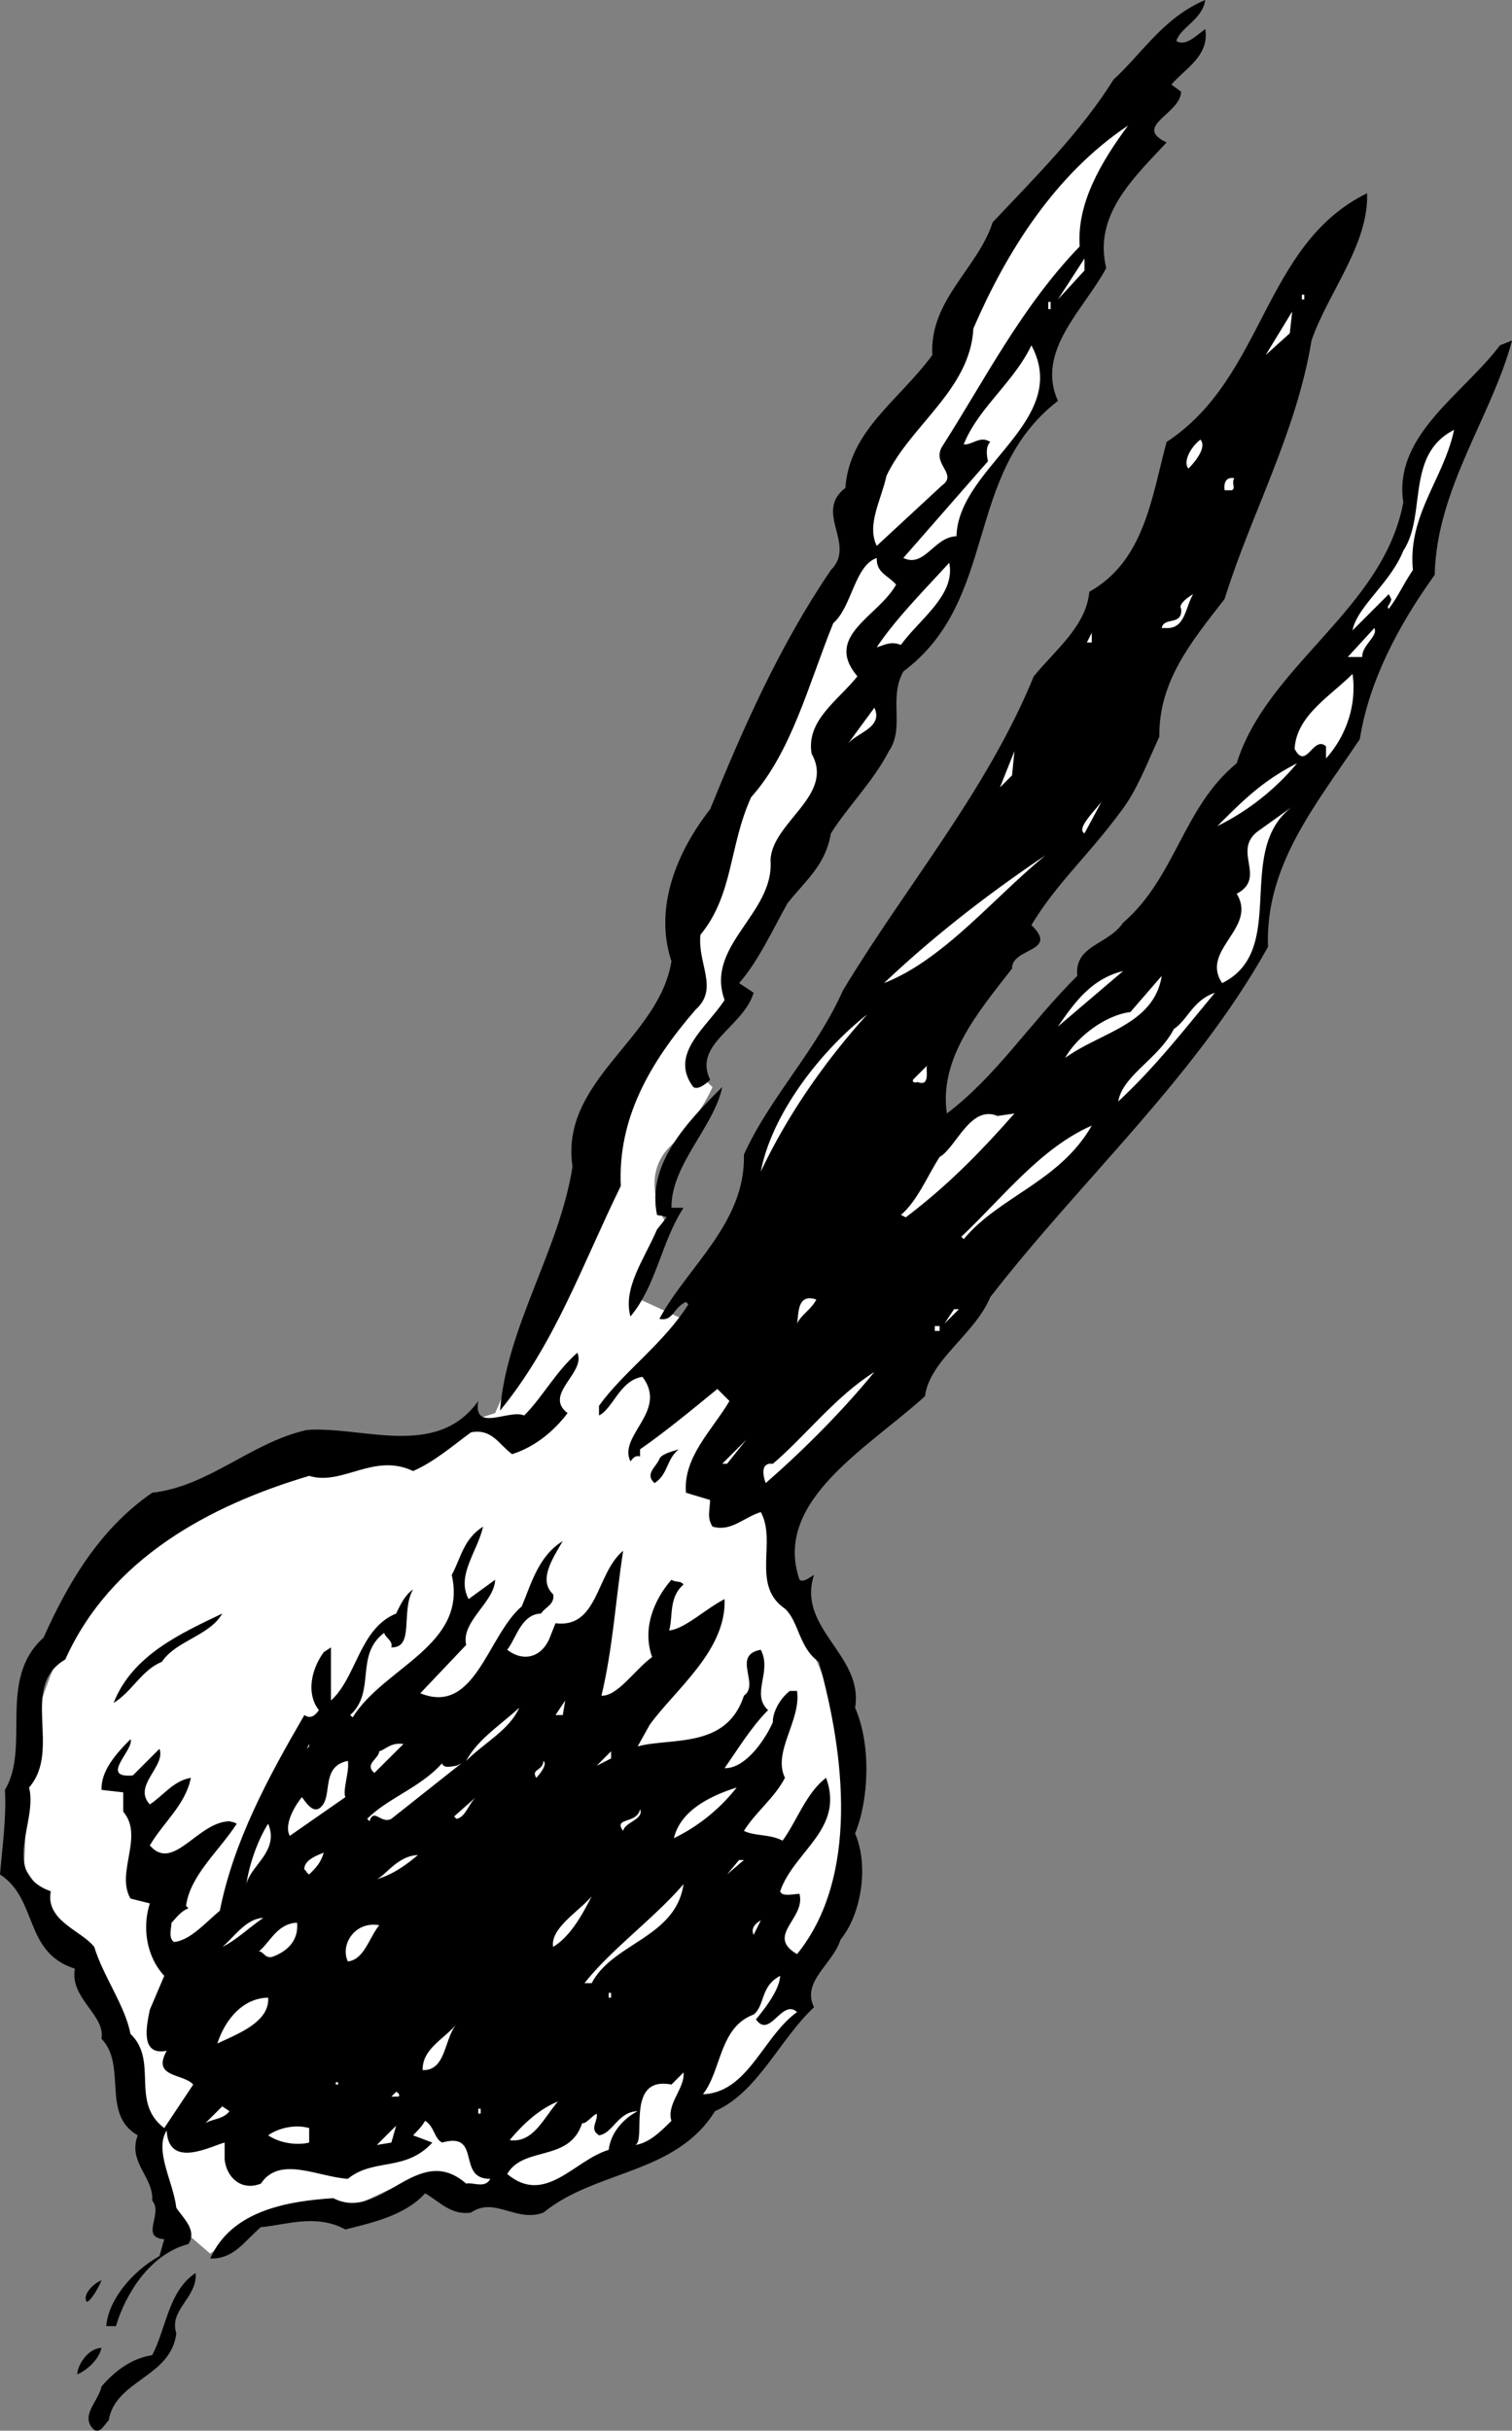
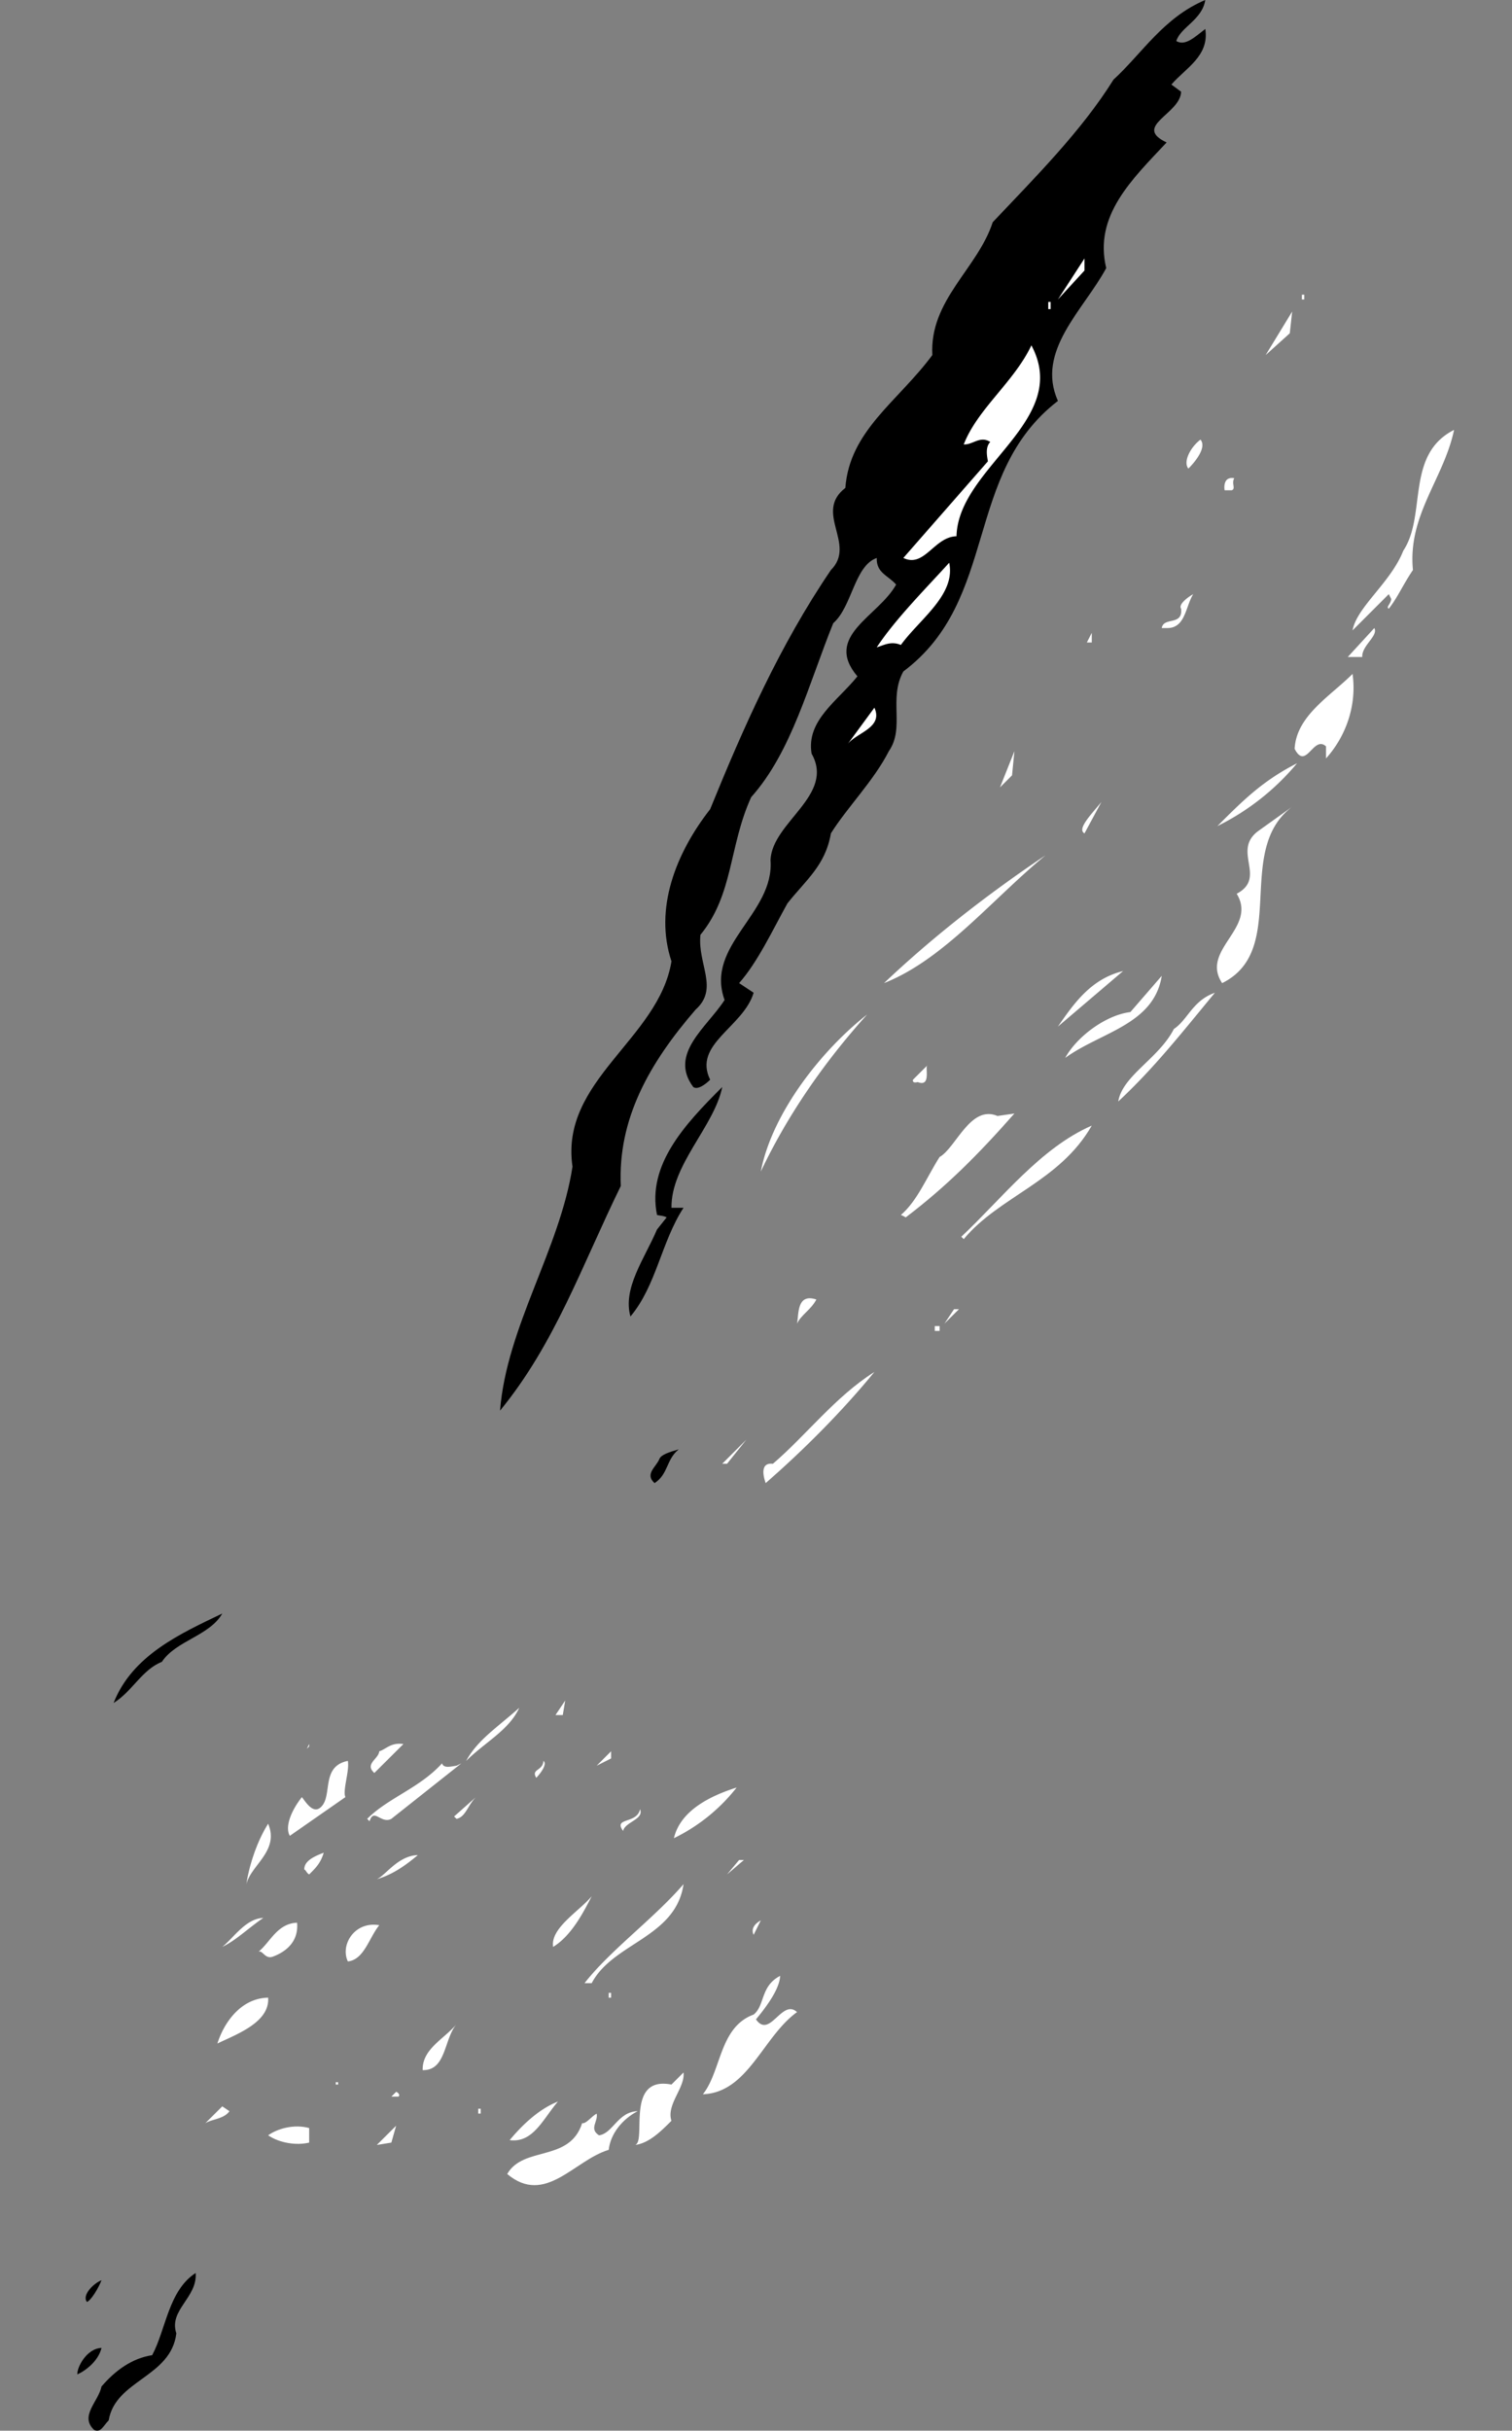
<svg xmlns="http://www.w3.org/2000/svg" width="62.602" height="100.627">
  <rect width="100%" height="100%" fill="#808080" stroke="none" />
-   <path fill="#fff" d="m35.5 22.297-7 14.5-.297 4.703-3 3.797-2 7L20.5 58.5 15.703 60S7.977 60.523 5 64.297c-3.023 3.726-3.797 8-3.797 8l-.203 5L3.5 81l3.703 11 1.5 1.297 2.5-1.797 3.5-.203L17.5 90l2.203.797 4.797-1.5 8.5-7.5s2.977-4.274 2-9.297c-1.023-4.977-3.523-6.977-2.797-8.703C32.977 62.023 33.5 57 33.5 57l-7-3.203 1-3.297s-1.023-1.727.203-3C28.977 46.273 29.5 45 29.5 45s-1.273-.977-.297-2.203c1.024-1.274 1.5-3.5 1.5-3.5l4.5-7.5L36.5 28l2.703-5.203-3.703-.5" />
  <path d="M49.902 0c-.125.824-1.027 1.125-1.199 1.7.375.222.774-.177 1.2-.5.175 1.124-.825 1.624-1.403 2.3l.402.297c-.027.926-2.027 1.426-.601 2.101-1.426 1.524-3.024 3.024-2.5 5.2-.926 1.726-2.926 3.425-2 5.5-3.926 3.027-2.426 8.226-6.399 11.199-.625 1.125.075 2.328-.601 3.3-.625 1.227-1.723 2.325-2.399 3.403-.226 1.324-1.027 1.922-1.8 2.898-.625 1.125-1.227 2.426-2 3.301l.601.399c-.426 1.425-2.527 2.125-1.8 3.601-.227.223-.528.426-.7.301-1.027-1.375.574-2.477 1.297-3.602-.824-2.273 2.078-3.574 1.902-5.8.075-1.575 2.676-2.676 1.7-4.399-.227-1.375 1.074-2.176 1.898-3.199-1.422-1.676.875-2.477 1.602-3.8-.325-.376-.825-.477-.801-1.102-.926.324-1.024 2.027-1.801 2.699-1.023 2.527-1.723 5.328-3.398 7.203-.926 2.023-.727 4.023-2.102 5.7-.125 1.222.777 2.222-.2 3.097-1.925 2.226-3.222 4.527-3.097 7.3-1.625 3.325-2.726 6.528-5 9.301.274-3.476 2.473-6.675 3-10.101-.527-3.574 3.574-5.274 4.098-8.5-.723-2.172.176-4.473 1.601-6.297 1.375-3.375 2.875-6.777 5-9.902 1.075-1.075-.726-2.375.598-3.399.176-2.375 2.176-3.574 3.602-5.5-.125-2.277 1.875-3.574 2.5-5.5 1.773-1.875 3.675-3.777 5-5.902C47.277 2.223 48.176.723 49.902 0" />
-   <path fill="#fff" d="M46.703 5.2c-1.125 1.523-2.125 3.222-2 5-2.426 2.523-3.926 5.523-5.703 8.3-.422.723.676 1.125 0 1.598l-2.7 2.5c-.425-.875.177-1.875.403-2.899.973-2.074 3.473-3.574 3.598-6.101 1.375-3.176 3.375-6.375 6.402-8.399" />
-   <path d="M56.602 8c.074 2.125-1.625 4.125-2.301 6.098-.625 3.824-2.524 7.226-3.598 10.699-1.426 1.828-2.726 3.426-2.703 5.703-.523 1.125-.922 2.223-1.598 3.098-1.425 1.925-2.625 2.925-3.699 4.699 1.172 1.125-.828.926-.8 1.8-1.426 1.825-3.028 3.727-2.7 6 2.074-1.574 3.375-3.675 5.399-5.699-.125-1.273 1.273-1.273 1.898-2.199 2.176-1.875 2.477-4.777 4.703-6.601 1.274-4.075 6.074-6.375 6.899-10.801-.426-2.774 2.476-4.473 4-6.5l.5-.2c-.825 3.126-3.125 6.126-3.2 9.7-1.527 2.125-2.726 4.426-3.101 6.8-1.824 2.727-3.926 5.227-3.801 8.602-3.023 5.426-7.723 9.625-11.5 14.5-.625 1.524-2.523 2.625-2.7 4.098-2.323 2.125-6.323 4.328-5.198 7.601.175.125.375-.074.601-.199-.726 2.223 2.074 3.324 1.7 5.5.675 1.524.574 3.824 0 5.2.574 1.324.273 3.324-.602 4.398-.324 1.027-1.625 1.726-1.098 2.8-1.426 1.325-2.328 3.528-4.101 4.301-1.625 2.625-4.926 2.426-7.102 4.2-1.125.425-2.023-.676-3 0-.824.125-1.324-.473-1.898-.801-.825.926-2.227 1.226-3.301 1.5-1.223-.672-2.524-.172-3.5-.098-.723.625-1.125 1.324-2.098 1.301.875-1.977 3.172-2.375 5.098-2.5 1.976 1.023 3.476-2.375 5.5-.602.277-.074.777.227 1-.199-1.426.024-.324-1.976-2-1.5-.324-.176-.324-.676-.7-.902-.124.226-.324.426-.5.601l.801.301c-1.125 1.223-2.425.625-3.5 1.5-1.226-.074-2.824-.976-3.601.2-.824.324-1.426-.274-1.5-1v-.7c-.524.125-2.324 1.125-2.399-.5-.527.824.274 2.125.399 3.2.277.425.875.925.5 1.5-1.625.425-2.625 2.124-3 3.398h-.399c.075-1.074 1.075-2.274 2.2-2.899L6.8 92.7c-1.024-.074-.024-1.074-.5-1.601.074-.973-1.024-1.575-.598-2.7-1.527-.875-.426-2.875-1.5-4 .172-.976-1.328-1.675-1.101-2.898C.977 80.824 1.578 78.625 0 77.598c.078-.973.277-2.375.203-3.5 1.074-1.774-.328-4.575 1.598-6.301.976-2.172 2.277-4.473 4.5-6 2.375-.274 4.074-2.074 6.402-2.598 2.274-.176 5.375 1.223 7.098-1.199-.223 1.324 1.277.324 1.902.598.774-.774 1.274-1.774 2.2-2.598.374.824-1.426 1.723-.403 2.5-.625.824-1.422 1.422-2.297 1.7-.527-.376-.828-1.075-1.703-.903-.723.527-1.523 1.226-2.398 1.601-1.625-.773-2.926.625-4.301.2-4.125 1.226-8.223 3.425-10.098 7.601-1.926 1.125-.125 3.723-1.5 5.301.375 1.422-1.226 3.523.899 4.297-.227 1.226 1.273 1.625 1.8 2.3.375 1.227 1.274 2.426 1.5 3.602 1.176 1.125-.027 2.824 1.399 3.899L8 86.297c-.422-.473-1.723-.274-1.098-1.399-1.125.227-.824-1.074-.699-1.699l.598-1.402c-.723-.774-.926-1.973-.598-3l-.8-.2c-.626-1.074.574-2.574-.301-3.597v-.8l-.899-.102c-.027-.774.574-1.473 1.2-2.098.175.422-1.325 1.625.097 1.5l1.102-1.102c.273.727-1.125 1.524-.399 2.301.574-.375.973-.976 1.7-1.101-.227 1.125-1.126 1.824-1.7 2.8.973 1.125 1.973-.976 3.297-1 .078.024.176.024.3.102-.722 1.125-1.925 2.125-2.097 3.398l.098.102c-.324.125-.524.422-.7.598-.023.324-.124.625.102.8.672-.074 1.274-.773 1.899-1.3.574-2.875 1.976-5.473 3.5-8.098.175.125.375.125.601-.203-.527-.672-.328-1.672.2-2.399l.3-.199v2.2c1.074-.977 1.172-2.977 2.7-3.602.175-.375.374-.774.699-1-.524.926.074 2.426-.899 2.402.074-.277-.226-.375-.3-.601-1.227.925-.325 2.425-1.403 3.402l.102.098c1.273-2.075 4.773-2.973 4.101-5.899.375-.676.473-1.476 1.297-2-.223 1.024-1.125 2.024-.598 3l1.098-.8c-.023.925-1.422 1.726-1.2 2.699l-1.898 2c2.274.925 2.774-2.375 4.2-3.598.375-.875.675-2.078 1.699-2.703-.426.726-1.024 1.625-.399 2.203.075.422-.324.523-.5.797-.824.027-1.027 1.027-1.402 1.5.676.527 1.477.328 1.8-.598l.2-.5c1.777.223 1.676-2.074 2.8-3-.323 2.125-.425 4.024-.898 6 .676.024 1.375-1.074 2.098-1.601-.422-1.176.078-2.375.8-3.2.177.125.376.024.5.2-.624.527-.425 1.324-.597 1.902.672-.078 1.473-.875 2.297-1.3.078 2.124-2.023 3.722-3.098 5.198l-.5.899c1.375-.375 3.676.125 4.399-2.098.676-.476-.524-1.676.699-1.902.477.926-.422 1.828.3 2.5-.722.726-1.323 1.726-1.8 2.402.777.024 1.578-.976 2-1.902-.023-.375.277-.973.703-1.297H33c.176 1.223-1.023 2.523-.5 3.598-.422.824-1.223 1.425-1.7 2.199.477.226 1.075.125 1.602.402.575-.777.973-1.976 1.801-2.601.774 2.125-1.328 3.027-1.902 4.699.074.226.476.125.8.101.274 1.024-1.425 1.727-.101 2.5 2.578-3.175 1.977-8.273.902-12.101-.824-.574-.824-1.672-1.402-2.2-1.422-.972-.324-2.773-1-4-.723.227-1.223.825-2 .602-.223-.375-.125-.574-.098-1.101l-1-.301c-.125-1.473 1.075-2.574 1.801-3.797l-.5-.5c-1.125.922-2.226 1.824-3.203 2.5v.297c-.223-.074-.324.125-.398.203-.524-1.078 1.574-2.078.5-3.5-.926.125-1.227 1.324-1.801 1.598v-.399c.976-1.375 2.676-2.574 3.699-4.199l-.098-.102c-.527.227-.527.825-1.101.7 1.175-2.176 3.574-3.973 3.5-6.801 1.074-2.375 2.976-4.274 4.101-6.797 2.574-4.277 5.973-8.277 7.899-13 .875-1.078 2.175-2.078 2.3-3.5 2.274-1.277 2.575-3.875 3.2-6.203 4.074-2.672 3.976-8.172 8.3-10.297" />
  <path fill="#fff" d="m43.8 12.398 1.102-1.699v.5zm10.102 0H54V12.2h-.098v.2m-10.5.397h.098V12.5h-.098v.297m9 1.903 1.098-1.802-.098.899zm-12.8 7.5c-.926.023-1.325 1.323-2.2.898l3.5-4c-.027-.176-.125-.575.098-.801-.422-.274-.723.125-1.098.101.575-1.476 2.075-2.574 2.801-4.101 1.672 3.125-3.027 5.027-3.101 7.902m20.601-4.402c-.426 2.027-1.926 3.527-1.703 5.8-.422.626-.625 1.126-1 1.602-.125-.074.078-.176.102-.402l-.102-.2-1.5 1.5c.176-.972 1.578-1.972 2.102-3.3.976-1.473.074-3.973 2.101-5m-11 1.601c-.226-.273.074-.875.5-1.199.274.324-.226.926-.5 1.2m1.899.398c-.125.226.074.426-.102.5h-.297c-.027-.172-.027-.574.399-.5M37.3 26.7c-.425-.177-.722.023-1 .097.778-1.172 1.977-2.375 3-3.5.278 1.328-1.222 2.328-2 3.402m12.102-2.101c-.324.527-.324 1.425-1.101 1.402h-.2c.075-.477.876-.078.801-.8-.125-.177.274-.477.5-.602m7 2.602h-.601l1.101-1.2c.176.324-.527.723-.5 1.2M45 26.598l.203-.399v.399zm9.902 4.8v-.5c-.527-.476-.824 1.024-1.3.102.074-1.375 1.476-2.176 2.398-3.102.176 1.227-.223 2.524-1.098 3.5m-19.8-.601 1.101-1.5c.375.828-.726 1.027-1.101 1.5m6.3 1.801.598-1.5-.098 1zm9 1.602c1.075-1.075 1.875-1.876 3.301-2.602a10.128 10.128 0 0 1-3.3 2.601m-5.501.301c-.324-.176.274-.777.7-1.3l-.7 1.3m5.7 6.2c-.926-1.376 1.476-2.278.601-3.7 1.274-.676-.226-1.777.899-2.602l1.398-1c-2.422 1.825-.125 5.926-2.898 7.301M43.3 35.398c-2.222 1.825-4.222 4.325-6.698 5.301 1.976-1.875 4.273-3.676 6.699-5.3M43.8 42.5c.677-.977 1.376-1.977 2.7-2.3l-2.7 2.3m.302 1.297c.476-.875 1.675-1.774 2.699-1.899l1.3-1.5c-.324 2.024-2.523 2.325-4 3.399m2.199 1.801c.177-1.075 1.677-1.774 2.302-3 .574-.375.773-1.176 1.699-1.5-1.426 1.726-2.524 3.125-4 4.5M35.902 42c-1.824 2.023-3.324 4.223-4.402 6.5.477-2.477 2.578-5.078 4.402-6.5M38 44.797c-.125.027-.223.027-.2-.098l.602-.601c-.125.027.176.925-.402.699" />
  <path d="M27.8 50h.5c-.925 1.422-1.124 3.223-2.198 4.5-.325-1.176.574-2.375 1.101-3.602l.399-.5c-.125-.074-.325-.074-.399-.101-.426-2.074 1.172-3.774 2.7-5.297-.325 1.625-2.126 3.223-2.102 5" />
  <path fill="#fff" d="M42 46.098c-1.523 1.726-2.824 3.027-4.5 4.3 0 0-.125-.074-.2-.101.677-.574 1.075-1.574 1.602-2.399.676-.375 1.274-2.175 2.399-1.699l.699-.101m3.203.5c-1.328 2.324-3.828 2.925-5.3 4.699l-.102-.098c1.676-1.574 3.277-3.676 5.402-4.601M33.8 53.797c-.222.426-.624.625-.8 1 .078-.375-.023-1.274.8-1m5.302 1 .398-.598h.203zm-.399.301h.2v-.2h-.2v.2m-2.5 1.699c-1.328 1.625-2.926 3.226-4.5 4.601-.027-.074-.328-.875.297-.8 1.375-1.176 2.578-2.774 4.203-3.801m-6.301 3.801 1-1-.8 1zm0 0" />
  <path d="M28.102 60c-.524.422-.426 1.023-1 1.398-.426-.375.074-.675.199-1 .074-.175.375-.273.8-.398M9.203 66.797c-.527.926-1.926 1.125-2.5 2-.828.328-1.226 1.226-2 1.703.774-1.977 2.774-2.875 4.5-3.703" />
  <path fill="#fff" d="m23 71 .402-.602-.101.602zm-3.7 1.898c.477-.875 1.278-1.375 2.2-2.199-.422.926-1.422 1.426-2.2 2.2m-6.597-.501.098-.199v.098zm2.797 1c-.422-.375.176-.574.203-.898.274-.078.473-.375 1-.3L15.5 73.397m9.203-.299.598-.598v.297zm-10.403 1.3L12 76c-.223-.375.078-1.078.5-1.602.176.227.477.727.8.399.477-.473-.023-1.672 1.102-1.899.075.426-.226 1.227-.101 1.5m7.902-.8c-.226-.375.274-.274.297-.7.176.125-.125.524-.297.7m-3.301-.5.2-.098-2.899 2.297c-.426.226-.726-.473-.902.101l-.098-.101c.875-.875 2.172-1.274 3.098-2.297.074.223.375.125.601.098m9 3c.274-1.176 1.575-1.774 2.598-2.098a7.428 7.428 0 0 1-2.598 2.098m-9-.801-.101-.098.902-.8c-.328.324-.426.824-.8.898m6.897.5c-.425-.574.575-.274.7-.899.176.426-.625.524-.7.899M10.203 78c.074-.578.375-1.676.899-2.5.476 1.125-.727 1.723-.899 2.5m3.199-1.3c-.125.425-.324.624-.601.898-.125-.075-.125-.176-.2-.2-.023-.375.477-.574.801-.699m3.898.098c-.624.527-1.124.828-1.698 1 .375-.172.875-.973 1.699-1m12.801.801.5-.598h.199zm-5.602 4.5h-.297c1.074-1.375 2.875-2.676 4.098-4.098-.324 2.223-2.926 2.422-3.801 4.098m-1.598-1.5c-.125-.774 1.075-1.473 1.598-2.098-.324.625-.824 1.625-1.598 2.098m-12-1.2c-.625.426-1.125.926-1.699 1.2.473-.375.973-1.176 1.7-1.2m20.3.7c-.125-.274.074-.473.297-.598l-.297.598m-18.903-.5c.075.824-.523 1.226-1 1.402-.323.125-.425-.277-.597-.203.473-.375.774-1.172 1.598-1.2m3.402.103c-.426.523-.625 1.425-1.3 1.5-.325-.677.273-1.677 1.3-1.5M31.3 83.598c.575.824 1.075-.875 1.7-.301-1.422 1.027-2.023 3.328-3.898 3.402.773-.976.675-2.777 2.101-3.3.473-.376.274-1.176 1.098-1.602-.024.527-.524 1.226-1 1.8M11.102 82.7c.074 1.023-1.325 1.523-2.102 1.898.277-.875.977-1.875 2.102-1.899m14.101.001h.098v-.2h-.098v.2m-7.703 3c-.023-.876.875-1.278 1.402-1.903-.527.625-.425 1.926-1.402 1.902m10.3 2.098c-.425.426-.925.926-1.5 1 .477-.172-.425-2.875 1.5-2.5l.5-.5c.075.625-.722 1.328-.5 2M13.902 86.2H14v.097h-.098v-.098m2.598.598h-.297l.2-.2c.074.028.175.126.097.2m6.602.203c-.625.723-1.024 1.723-2 1.598.476-.575 1.175-1.274 2-1.598M9.5 87.398c-.223.325-.723.325-1 .5l.703-.699.297.2" />
  <path fill="#fff" d="M26.402 87.398c-.625.325-1.125.926-1.199 1.602-1.426.422-2.625 2.324-4.203 1 .676-1.176 2.578-.477 3.102-2.102.175.024.375-.273.601-.398.074.324-.328.625.098.898.574-.074.777-.976 1.601-1M19.8 87.5h.102v-.203h-.101v.203M12.8 88.7c-.523.124-1.222.023-1.698-.302.375-.273 1.074-.476 1.699-.3v.601m2.801.098.8-.797-.199.7zm0 0" />
  <path d="M8.102 94.098c.074 1.027-1.125 1.527-.801 2.5-.223 1.824-2.524 1.925-2.801 3.601-.223.223-.324.524-.598.399-.625-.575.176-1.176.301-1.801.574-.672 1.274-1.172 2.098-1.297.574-1.078.676-2.676 1.8-3.402m-3.898.3c-.125.325-.426.825-.601.899-.227-.274.273-.774.601-.899m0 2.802c-.125.523-.625.925-1 1.097-.027-.274.375-1.074 1-1.098" />
</svg>